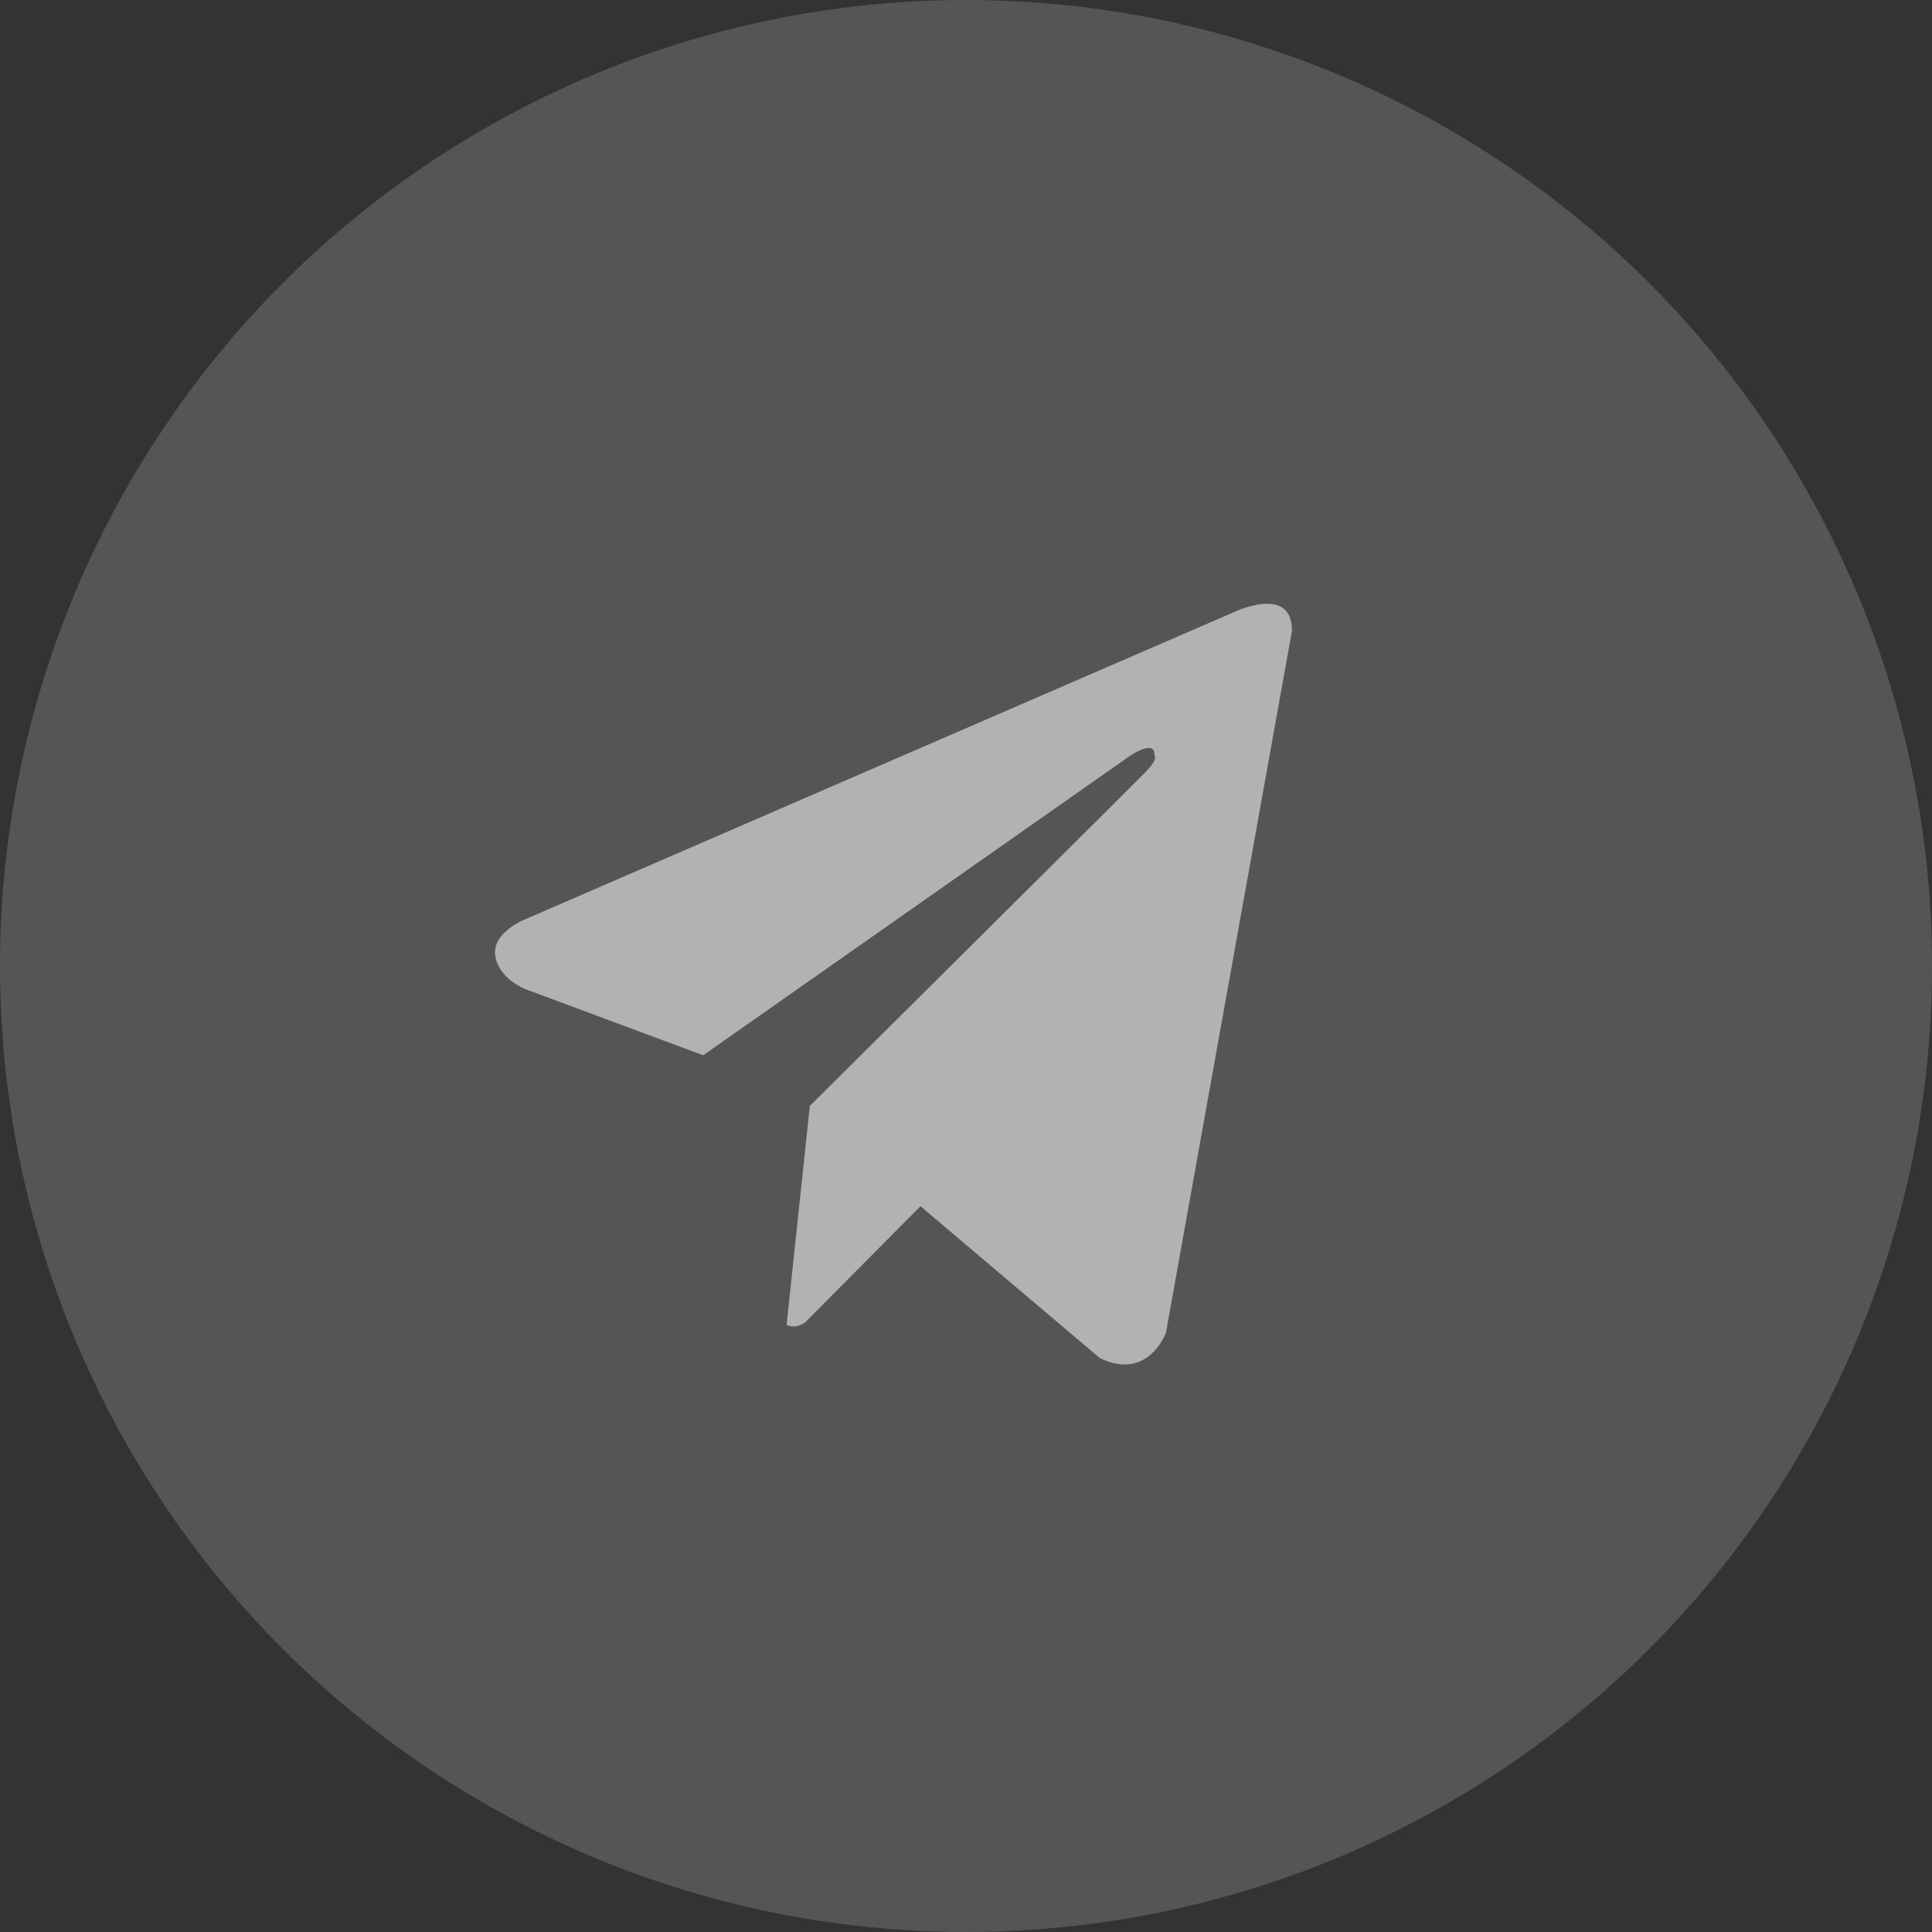
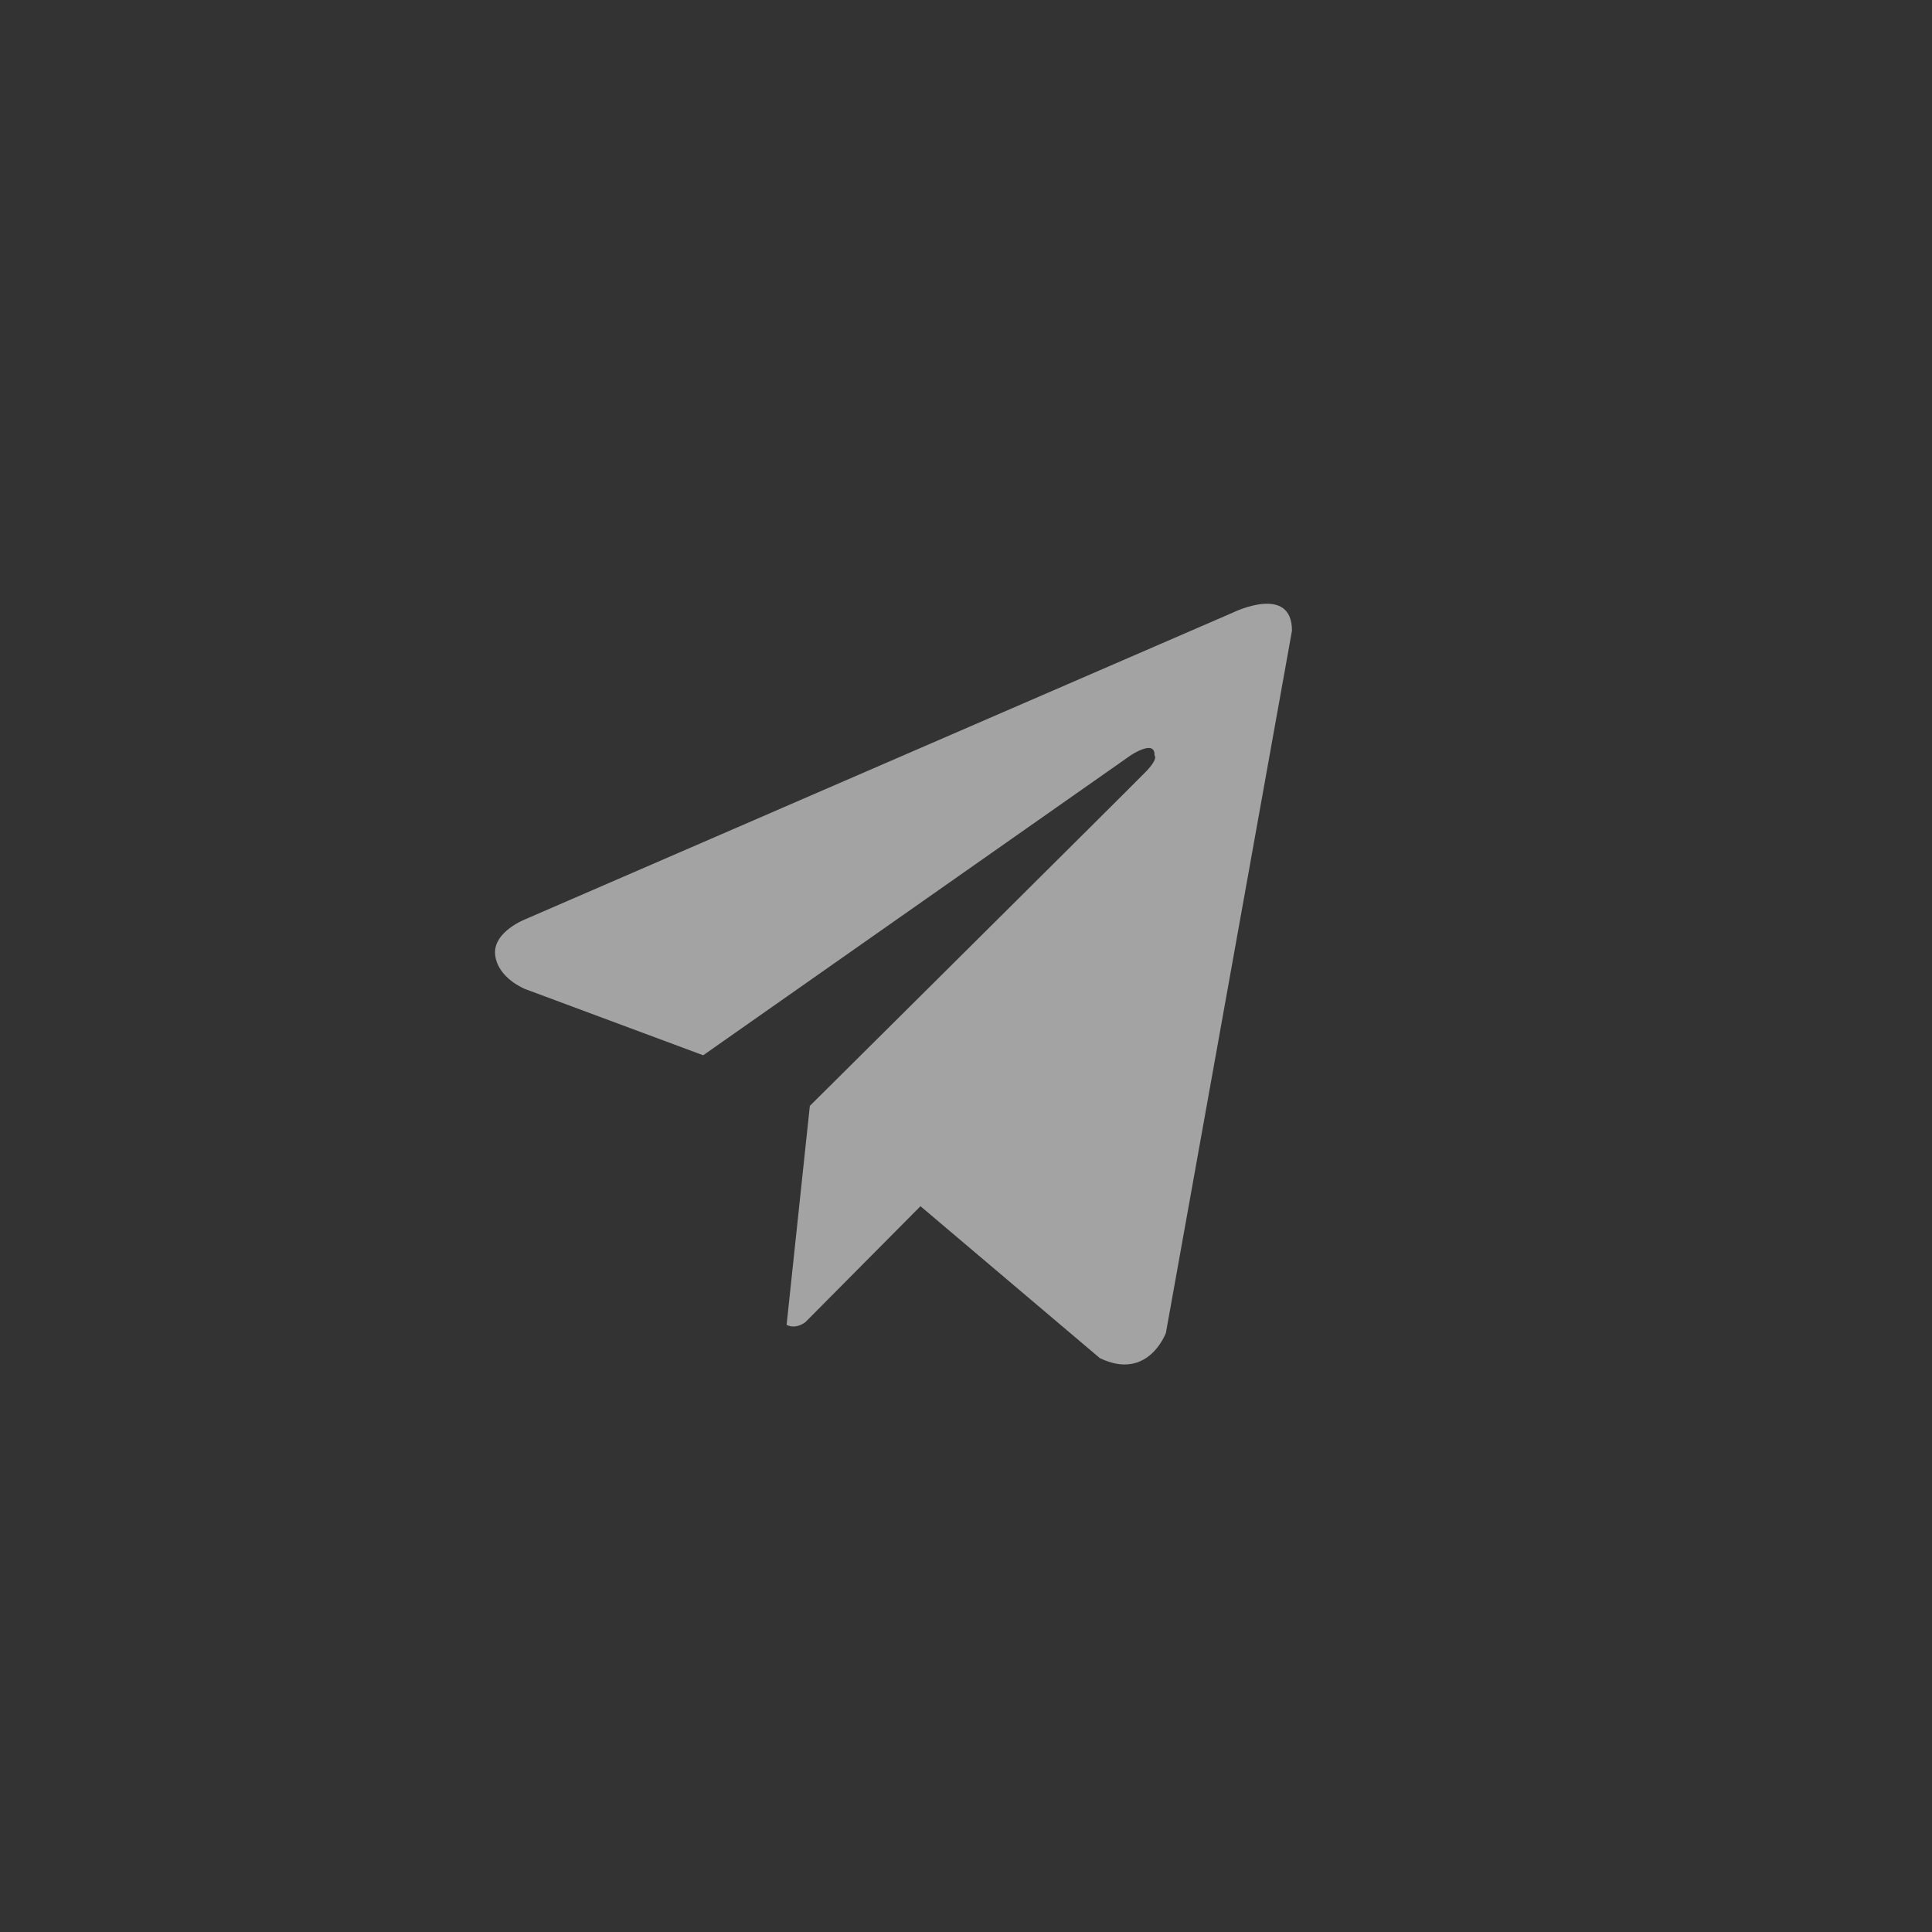
<svg xmlns="http://www.w3.org/2000/svg" width="160" height="160" viewBox="0 0 160 160" fill="none">
  <rect x="0" y="0" width="160" height="160" fill="#333333" stroke="none" />
-   <circle cx="80" cy="80" r="80" fill="white" fill-opacity="0.17" />
  <path d="M106.996 52.231L96.557 110.377C96.557 110.377 95.097 114.409 91.083 112.473L76.23 99.893L66.702 109.491C66.702 109.491 65.957 110.115 65.143 109.724L67.067 91.586C67.067 91.586 93.784 65.054 94.879 63.925C95.974 62.796 95.608 62.554 95.608 62.554C95.681 61.183 93.638 62.554 93.638 62.554L58.235 87.393L43.49 81.909C43.49 81.909 41.227 81.022 41.008 79.086C40.789 77.151 43.563 76.102 43.563 76.102L102.178 50.699C102.178 50.699 106.996 48.361 106.996 52.231Z" fill="white" fill-opacity="0.55" />
</svg>